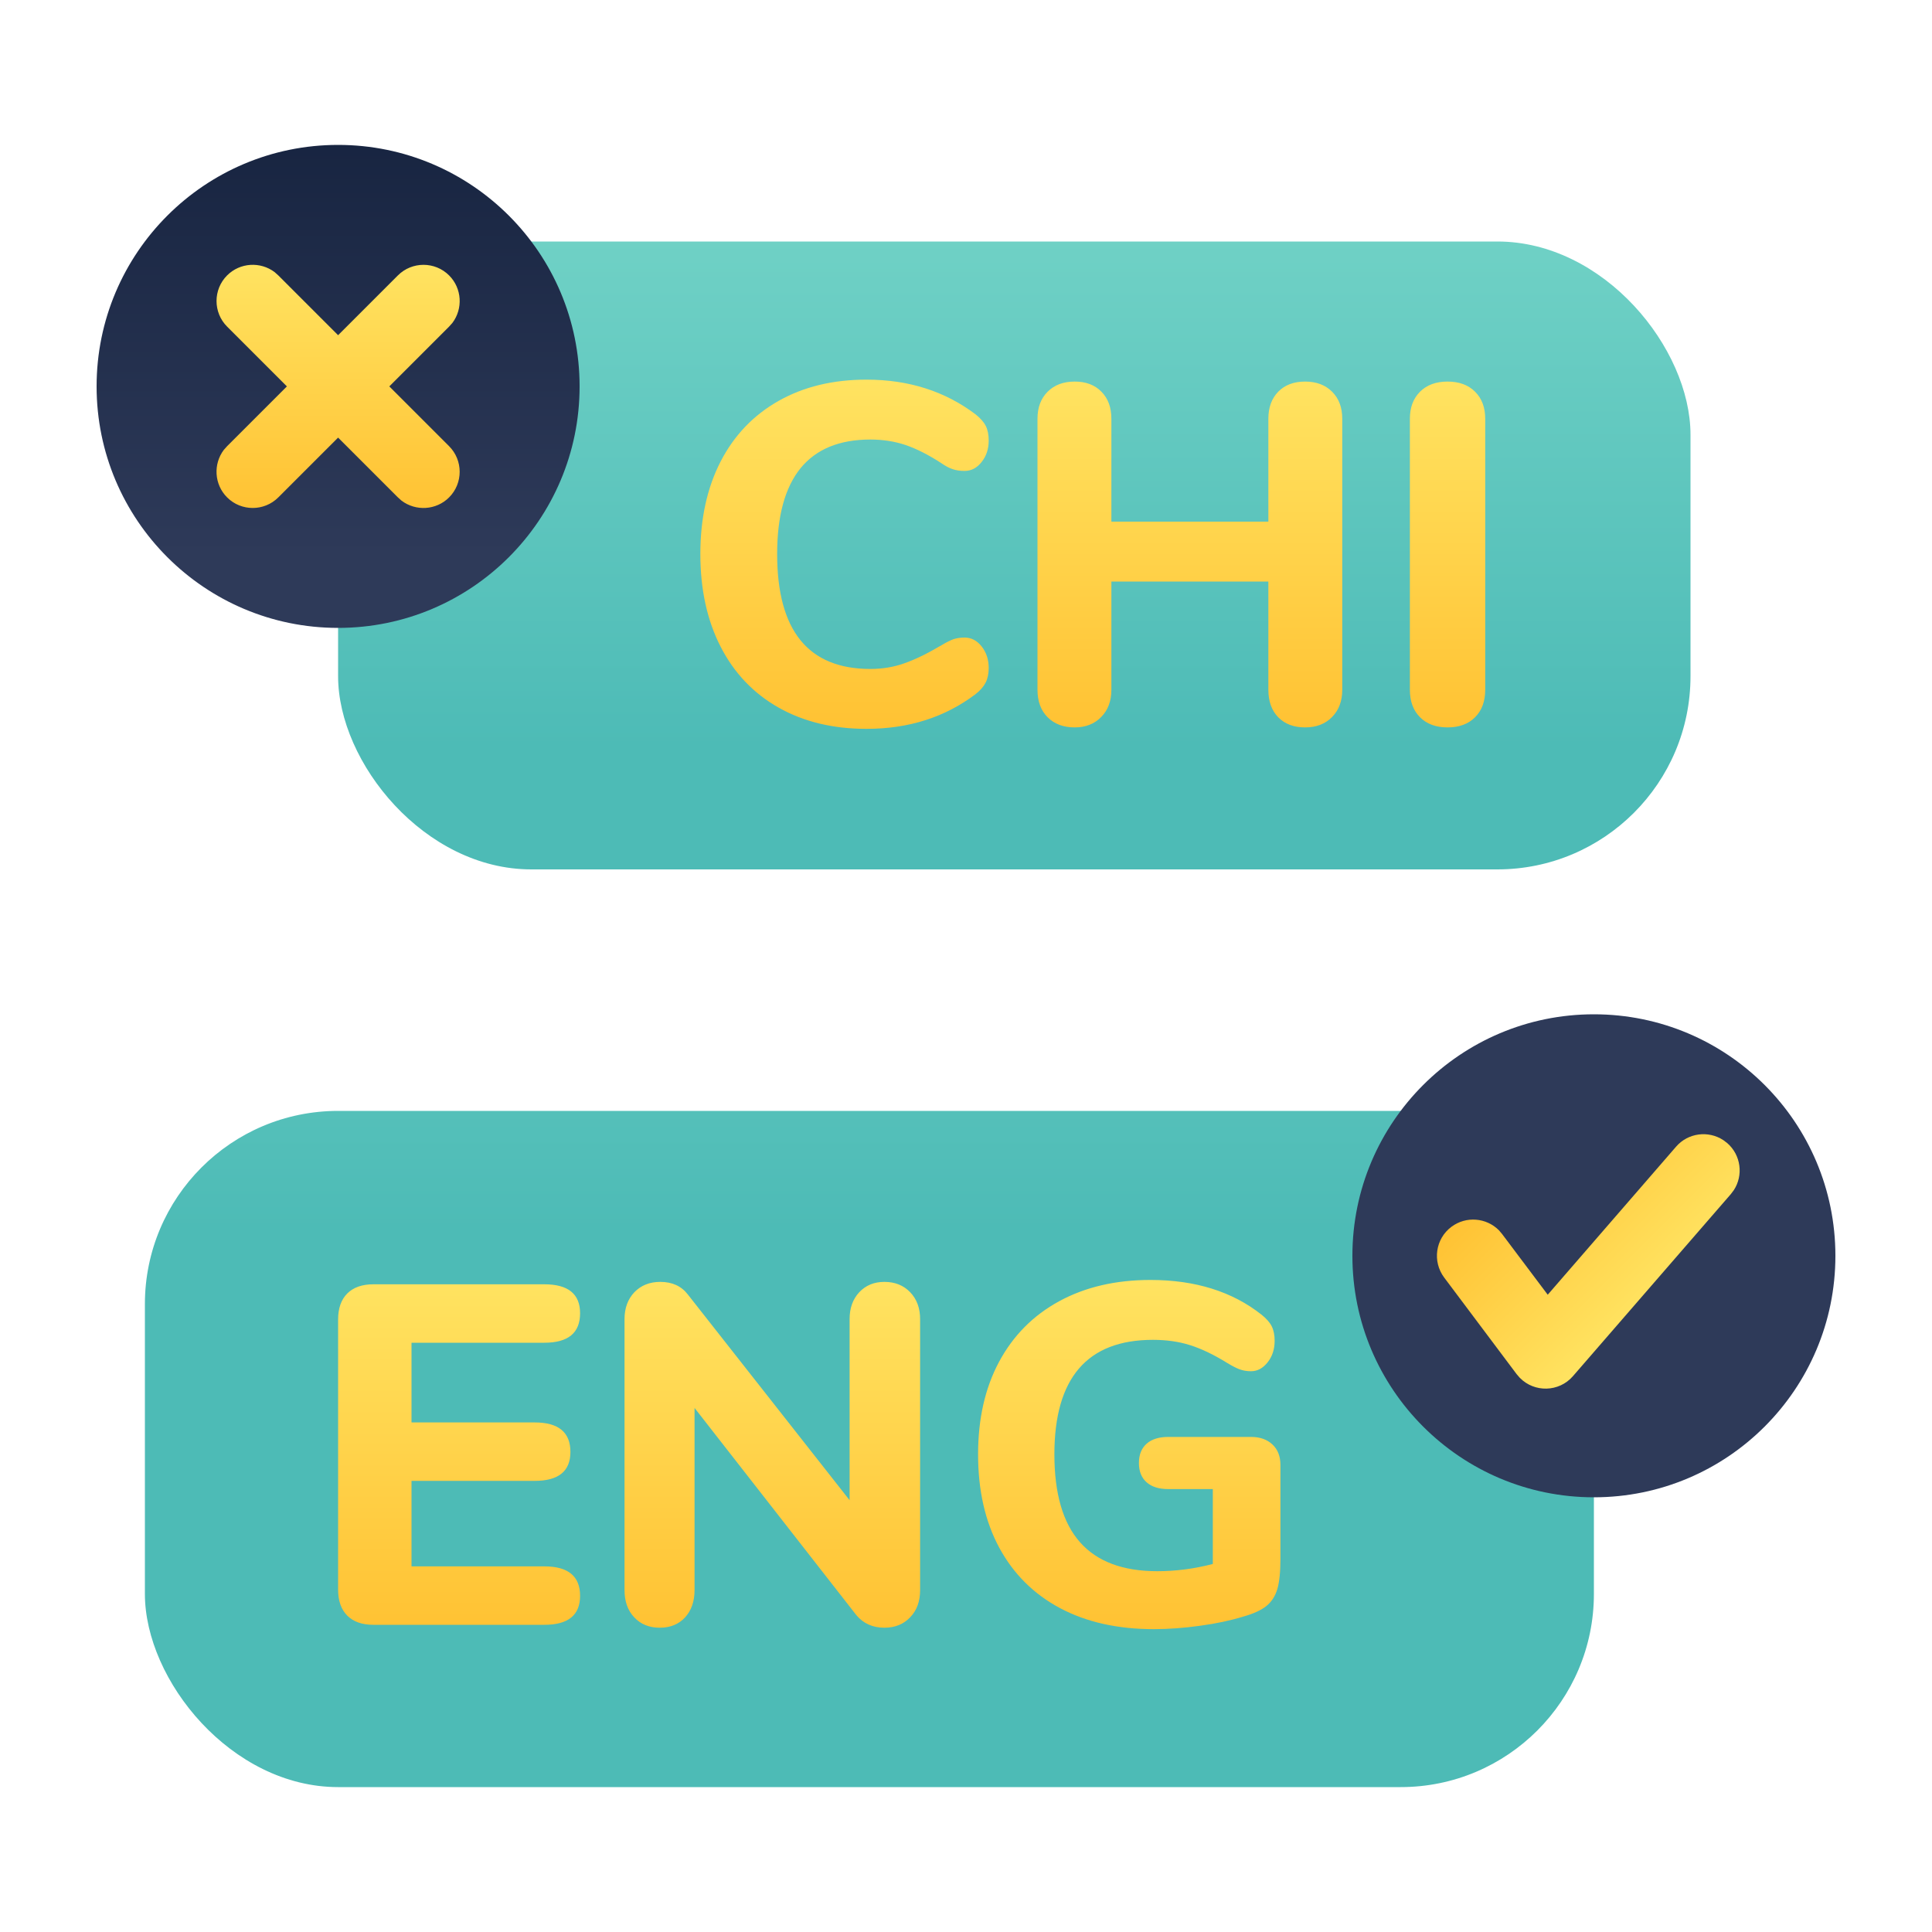
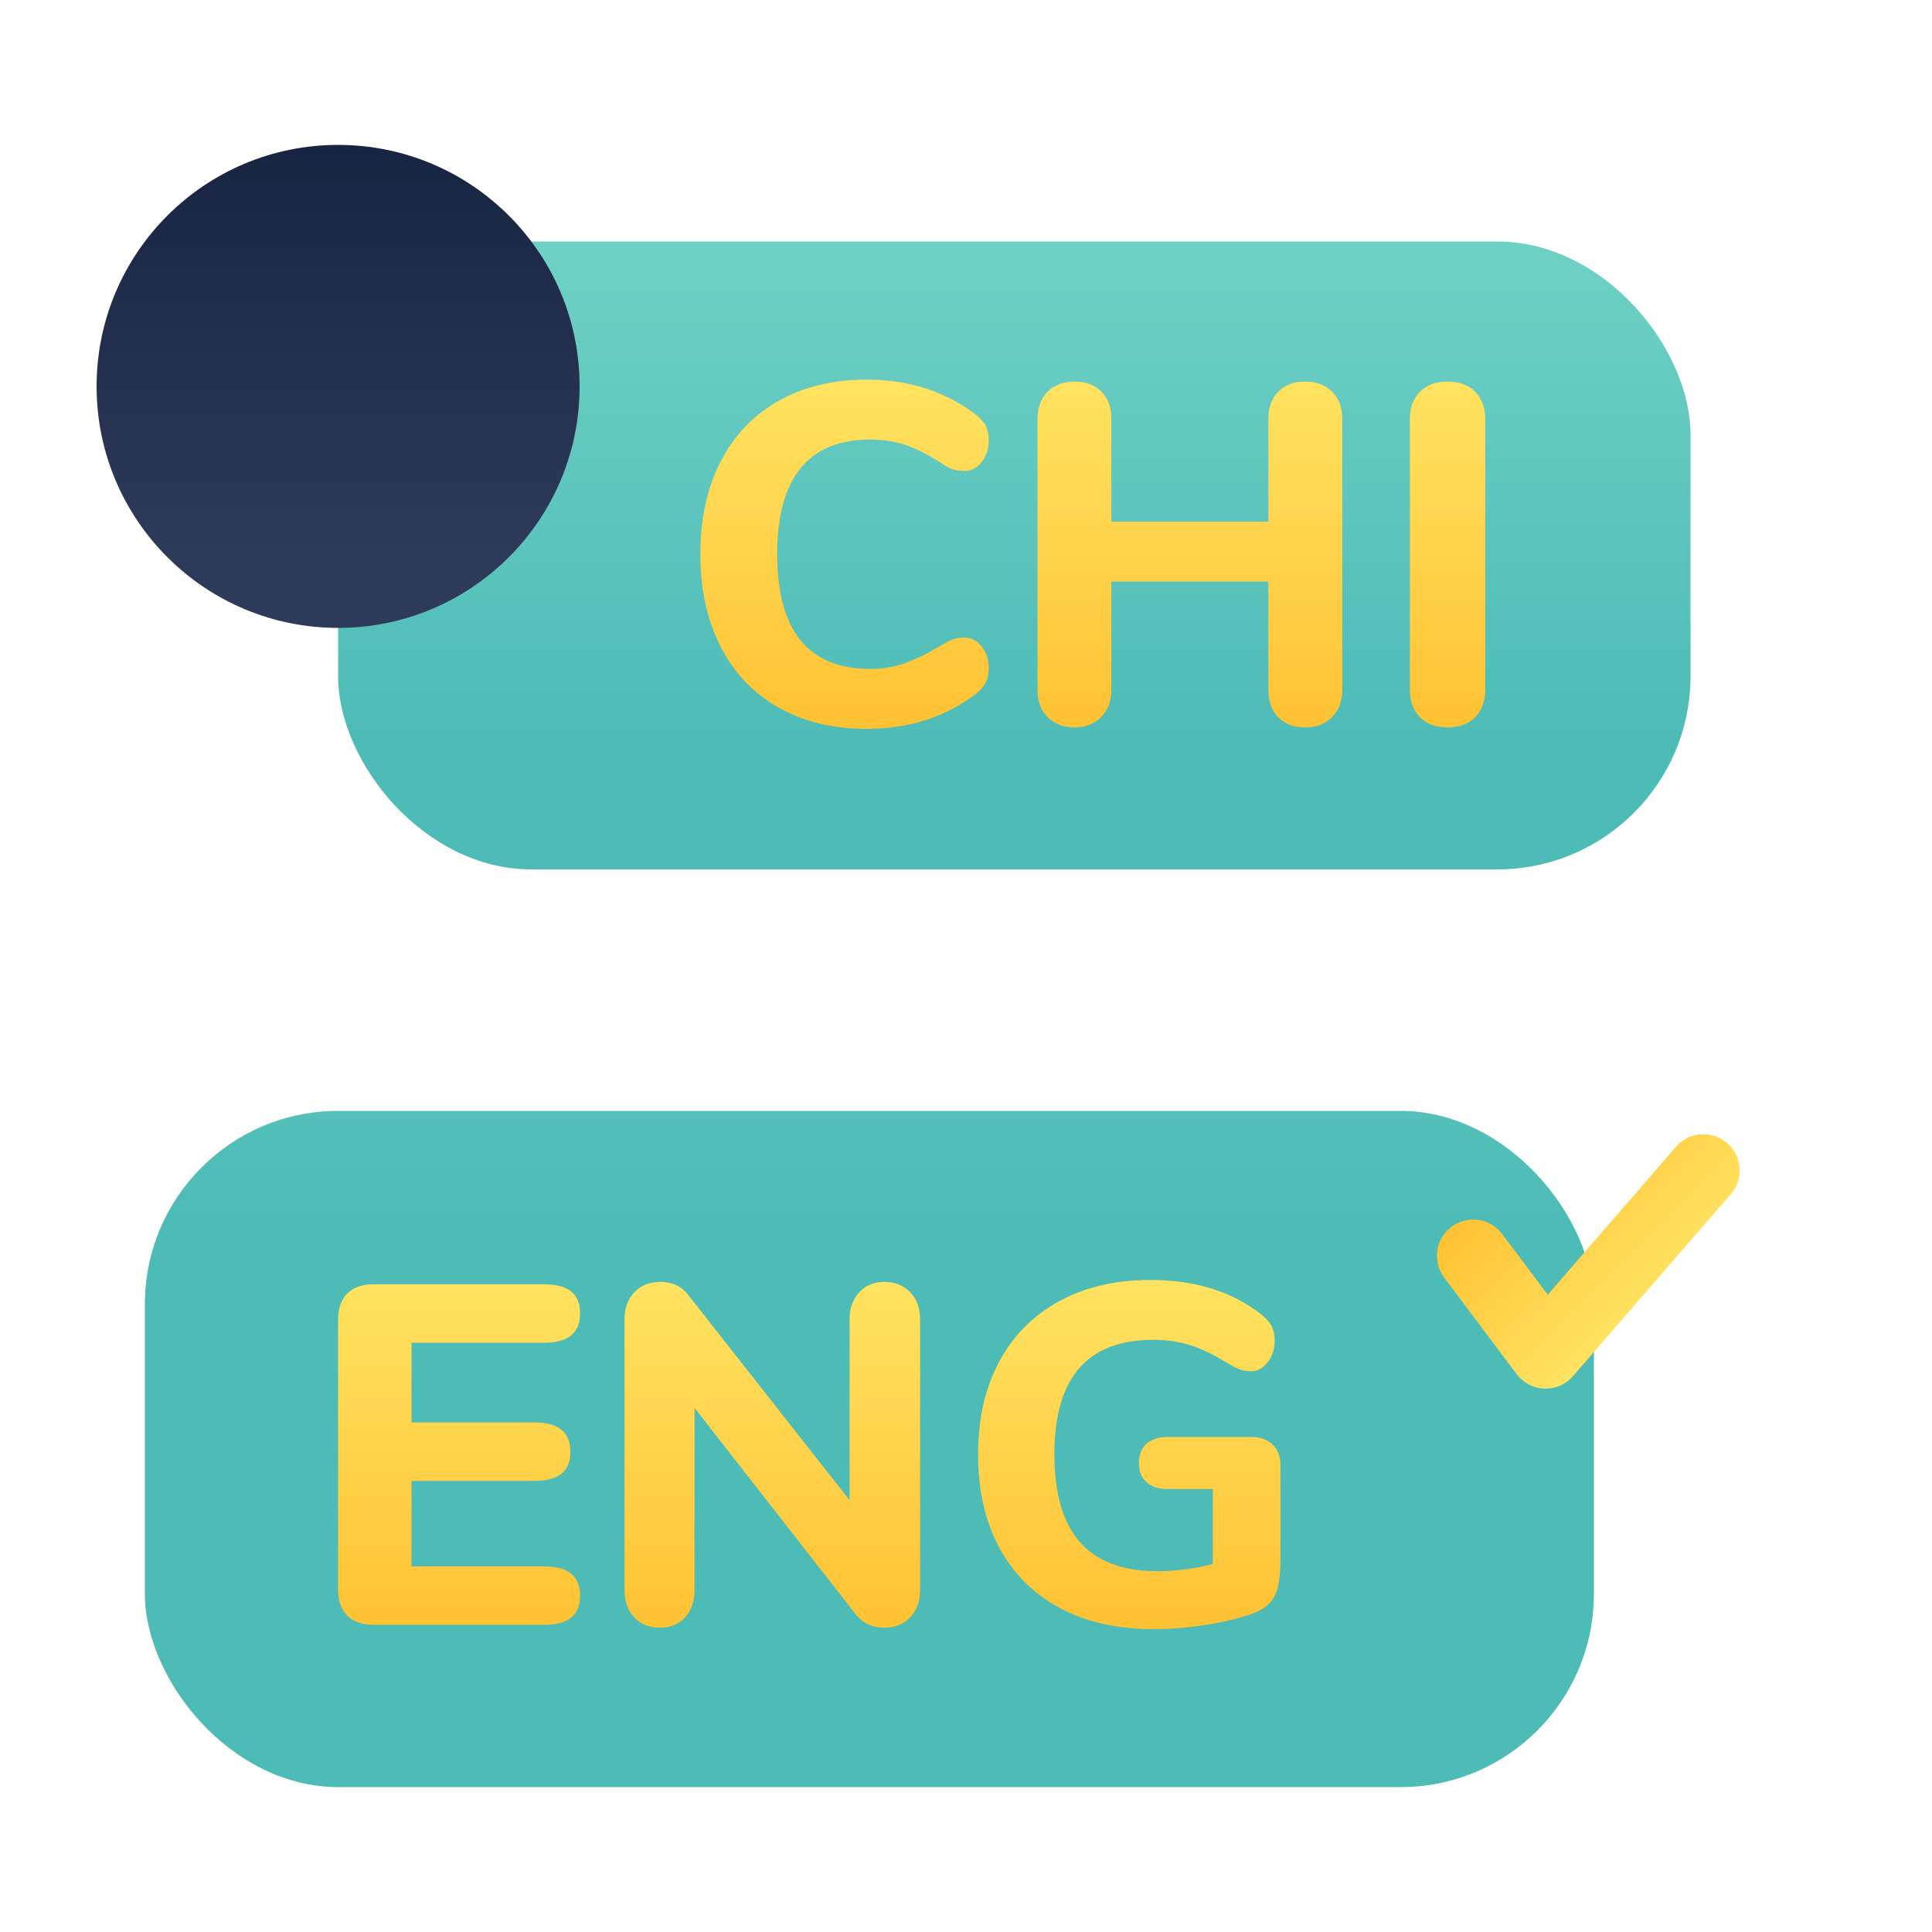
<svg xmlns="http://www.w3.org/2000/svg" width="20" height="20" viewBox="0 0 20 20" fill="none">
  <g id="Series/chinglish">
    <rect id="Rectangle" x="3.5" y="2.5" width="14" height="6.5" rx="2" fill="url(#paint0_linear)" />
    <rect id="Rectangle Copy" x="1.5" y="11.5" width="15" height="7" rx="2" fill="url(#paint1_linear)" />
    <circle id="Oval" cx="3.5" cy="4" r="2.5" fill="url(#paint2_linear)" />
-     <path id="Combined Shape" fill-rule="evenodd" clip-rule="evenodd" d="M4.649 5.149C4.795 5.003 4.795 4.765 4.649 4.619L4.03 4L4.649 3.381L4.683 3.343C4.794 3.196 4.783 2.985 4.649 2.851C4.503 2.705 4.265 2.705 4.119 2.851L3.5 3.47L2.881 2.851L2.843 2.817C2.696 2.706 2.485 2.717 2.351 2.851C2.205 2.997 2.205 3.235 2.351 3.381L2.97 4L2.351 4.619L2.317 4.657C2.206 4.804 2.217 5.015 2.351 5.149C2.497 5.295 2.735 5.295 2.881 5.149L3.5 4.53L4.119 5.149L4.157 5.183C4.304 5.294 4.515 5.283 4.649 5.149Z" fill="url(#paint3_linear)" />
-     <circle id="Oval_2" cx="16.5" cy="13" r="2.5" fill="url(#paint4_linear)" />
    <path id="Path 95" fill-rule="evenodd" clip-rule="evenodd" d="M16.283 14.246C16.138 14.413 15.883 14.417 15.733 14.263L15.7 14.225L14.95 13.225C14.826 13.059 14.859 12.824 15.025 12.7C15.177 12.586 15.387 12.605 15.517 12.736L15.55 12.775L16.022 13.403L17.351 11.87C17.475 11.727 17.684 11.701 17.839 11.802L17.88 11.833C18.023 11.957 18.049 12.167 17.948 12.321L17.917 12.362L16.283 14.246Z" fill="url(#paint5_linear)" />
    <path id="Combined Shape_2" fill-rule="evenodd" clip-rule="evenodd" d="M8.97 7.545C9.407 7.545 9.783 7.425 10.1 7.185C10.147 7.148 10.181 7.109 10.203 7.067C10.224 7.026 10.235 6.975 10.235 6.915C10.235 6.828 10.211 6.754 10.162 6.692C10.114 6.631 10.055 6.6 9.985 6.6C9.942 6.6 9.903 6.606 9.87 6.617C9.837 6.629 9.795 6.65 9.745 6.68C9.598 6.767 9.47 6.829 9.36 6.867C9.25 6.906 9.133 6.925 9.01 6.925C8.367 6.925 8.045 6.528 8.045 5.735C8.045 5.342 8.126 5.046 8.287 4.847C8.449 4.649 8.69 4.55 9.01 4.55C9.14 4.55 9.262 4.569 9.375 4.607C9.488 4.646 9.612 4.708 9.745 4.795C9.788 4.825 9.828 4.846 9.863 4.857C9.898 4.869 9.938 4.875 9.985 4.875C10.055 4.875 10.114 4.844 10.162 4.782C10.211 4.721 10.235 4.647 10.235 4.56C10.235 4.5 10.225 4.45 10.205 4.41C10.185 4.37 10.15 4.33 10.1 4.29C9.783 4.05 9.407 3.93 8.97 3.93C8.623 3.93 8.32 4.003 8.06 4.15C7.8 4.297 7.6 4.506 7.46 4.777C7.32 5.049 7.25 5.368 7.25 5.735C7.25 6.102 7.32 6.422 7.46 6.695C7.6 6.968 7.8 7.178 8.06 7.325C8.32 7.472 8.623 7.545 8.97 7.545ZM13.51 7.53C13.627 7.53 13.72 7.494 13.79 7.422C13.86 7.351 13.895 7.257 13.895 7.14V4.335C13.895 4.218 13.86 4.125 13.79 4.055C13.72 3.985 13.627 3.95 13.51 3.95C13.393 3.95 13.301 3.985 13.232 4.055C13.164 4.125 13.13 4.218 13.13 4.335V5.4H11.505V4.335C11.505 4.218 11.471 4.125 11.402 4.055C11.334 3.985 11.242 3.95 11.125 3.95C11.008 3.95 10.915 3.985 10.845 4.055C10.775 4.125 10.74 4.218 10.74 4.335V7.14C10.74 7.26 10.775 7.355 10.845 7.425C10.915 7.495 11.008 7.53 11.125 7.53C11.238 7.53 11.33 7.494 11.4 7.422C11.47 7.351 11.505 7.257 11.505 7.14V6.02H13.13V7.14C13.13 7.26 13.164 7.355 13.232 7.425C13.301 7.495 13.393 7.53 13.51 7.53ZM15.27 7.425C15.2 7.495 15.105 7.53 14.985 7.53C14.865 7.53 14.77 7.495 14.7 7.425C14.63 7.355 14.595 7.26 14.595 7.14V4.335C14.595 4.218 14.63 4.125 14.7 4.055C14.77 3.985 14.865 3.95 14.985 3.95C15.105 3.95 15.2 3.985 15.27 4.055C15.34 4.125 15.375 4.218 15.375 4.335V7.14C15.375 7.26 15.34 7.355 15.27 7.425Z" fill="url(#paint6_linear)" />
    <path id="Combined Shape_3" fill-rule="evenodd" clip-rule="evenodd" d="M12.422 16.83C12.254 16.853 12.095 16.865 11.945 16.865C11.572 16.865 11.248 16.793 10.975 16.648C10.702 16.503 10.492 16.294 10.345 16.023C10.198 15.751 10.125 15.428 10.125 15.055C10.125 14.688 10.197 14.369 10.342 14.098C10.488 13.826 10.695 13.617 10.965 13.47C11.235 13.323 11.55 13.25 11.91 13.25C12.373 13.25 12.757 13.37 13.06 13.61C13.11 13.65 13.145 13.69 13.165 13.73C13.185 13.77 13.195 13.82 13.195 13.88C13.195 13.967 13.171 14.041 13.123 14.102C13.074 14.164 13.017 14.195 12.95 14.195C12.907 14.195 12.867 14.188 12.832 14.175C12.797 14.162 12.755 14.14 12.705 14.11C12.565 14.023 12.437 13.962 12.32 13.925C12.203 13.888 12.075 13.87 11.935 13.87C11.255 13.87 10.915 14.265 10.915 15.055C10.915 15.462 11.003 15.765 11.18 15.965C11.357 16.165 11.623 16.265 11.98 16.265C12.173 16.265 12.365 16.24 12.555 16.19V15.415H12.095C11.998 15.415 11.923 15.392 11.87 15.345C11.817 15.298 11.79 15.232 11.79 15.145C11.79 15.058 11.817 14.992 11.87 14.945C11.923 14.898 11.998 14.875 12.095 14.875H12.95C13.043 14.875 13.117 14.901 13.172 14.953C13.227 15.004 13.255 15.075 13.255 15.165V16.14C13.255 16.273 13.244 16.377 13.223 16.45C13.201 16.523 13.163 16.582 13.11 16.625C13.057 16.668 12.977 16.705 12.87 16.735C12.74 16.775 12.591 16.807 12.422 16.83ZM9.155 16.85C9.265 16.85 9.354 16.814 9.422 16.742C9.491 16.671 9.525 16.577 9.525 16.46V13.655C9.525 13.542 9.491 13.449 9.422 13.377C9.354 13.306 9.265 13.27 9.155 13.27C9.048 13.27 8.962 13.306 8.895 13.377C8.828 13.449 8.795 13.542 8.795 13.655V15.53L7.12 13.4C7.053 13.313 6.958 13.27 6.835 13.27C6.725 13.27 6.636 13.306 6.567 13.377C6.499 13.449 6.465 13.542 6.465 13.655V16.46C6.465 16.577 6.498 16.671 6.565 16.742C6.632 16.814 6.72 16.85 6.83 16.85C6.94 16.85 7.027 16.814 7.093 16.742C7.157 16.671 7.19 16.577 7.19 16.46V14.575L8.865 16.72C8.938 16.807 9.035 16.85 9.155 16.85ZM5.635 16.82C5.882 16.82 6.005 16.72 6.005 16.52C6.005 16.317 5.882 16.215 5.635 16.215H4.26V15.33H5.535C5.782 15.33 5.905 15.23 5.905 15.03C5.905 14.827 5.782 14.725 5.535 14.725H4.26V13.9H5.635C5.882 13.9 6.005 13.798 6.005 13.595C6.005 13.395 5.882 13.295 5.635 13.295H3.865C3.748 13.295 3.658 13.327 3.595 13.39C3.532 13.453 3.5 13.543 3.5 13.66V16.455C3.5 16.572 3.532 16.662 3.595 16.725C3.658 16.788 3.748 16.82 3.865 16.82H5.635Z" fill="url(#paint7_linear)" />
  </g>
  <defs>
    <linearGradient id="paint0_linear" x1="8.75" y1="1.25" x2="8.75" y2="7.75" gradientUnits="userSpaceOnUse">
      <stop stop-color="#77D6C9" />
      <stop offset="1" stop-color="#4DBBB6" />
    </linearGradient>
    <linearGradient id="paint1_linear" x1="8.25" y1="5.75" x2="8.25" y2="12.75" gradientUnits="userSpaceOnUse">
      <stop stop-color="#77D6C9" />
      <stop offset="1" stop-color="#4DBBB6" />
    </linearGradient>
    <linearGradient id="paint2_linear" x1="3" y1="0.75" x2="3" y2="5.75" gradientUnits="userSpaceOnUse">
      <stop stop-color="#14213D" />
      <stop offset="1" stop-color="#2E3A59" />
    </linearGradient>
    <linearGradient id="paint3_linear" x1="3.5" y1="2.741" x2="3.5" y2="5.259" gradientUnits="userSpaceOnUse">
      <stop stop-color="#FFE361" />
      <stop offset="1" stop-color="#FFC233" />
    </linearGradient>
    <linearGradient id="paint4_linear" x1="9.5" y1="5.25" x2="9.5" y2="10.25" gradientUnits="userSpaceOnUse">
      <stop stop-color="#14213D" />
      <stop offset="1" stop-color="#2E3A59" />
    </linearGradient>
    <linearGradient id="paint5_linear" x1="17.145" y1="13.386" x2="15.739" y2="11.98" gradientUnits="userSpaceOnUse">
      <stop stop-color="#FFE361" />
      <stop offset="1" stop-color="#FFC233" />
    </linearGradient>
    <linearGradient id="paint6_linear" x1="11.312" y1="3.93" x2="11.312" y2="7.545" gradientUnits="userSpaceOnUse">
      <stop stop-color="#FFE361" />
      <stop offset="1" stop-color="#FFC233" />
    </linearGradient>
    <linearGradient id="paint7_linear" x1="8.377" y1="13.25" x2="8.377" y2="16.865" gradientUnits="userSpaceOnUse">
      <stop stop-color="#FFE361" />
      <stop offset="1" stop-color="#FFC233" />
    </linearGradient>
  </defs>
</svg>